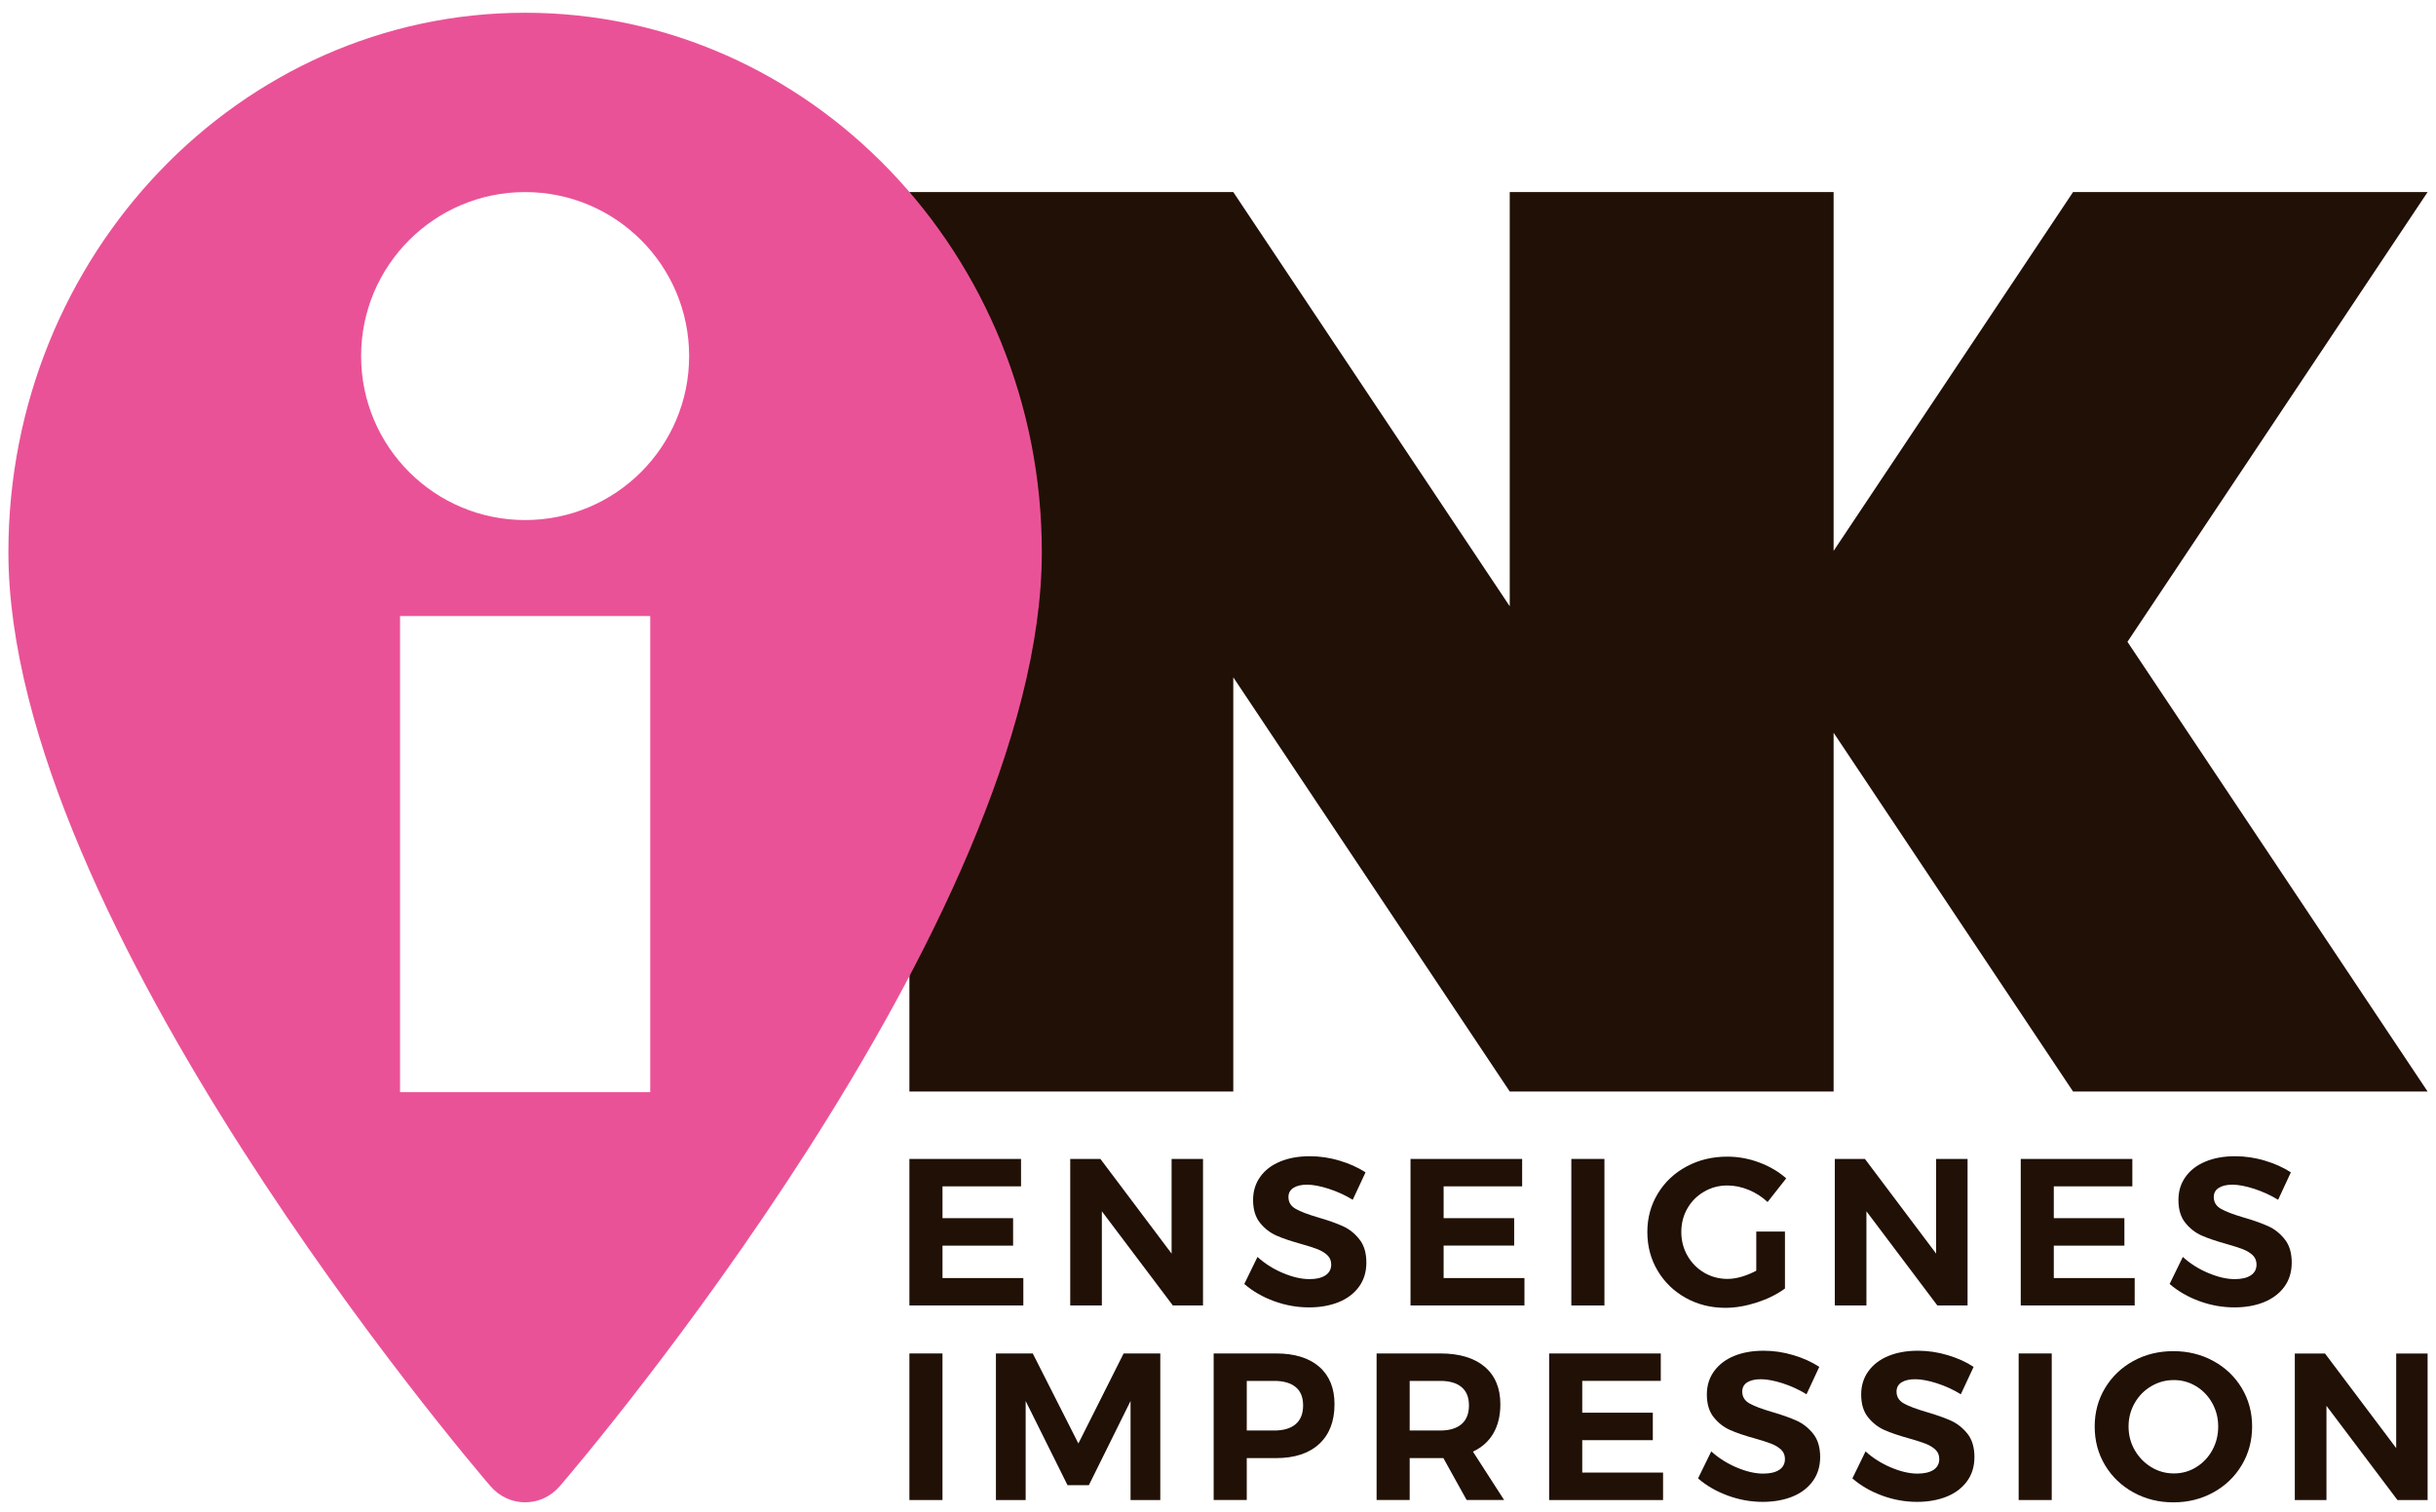
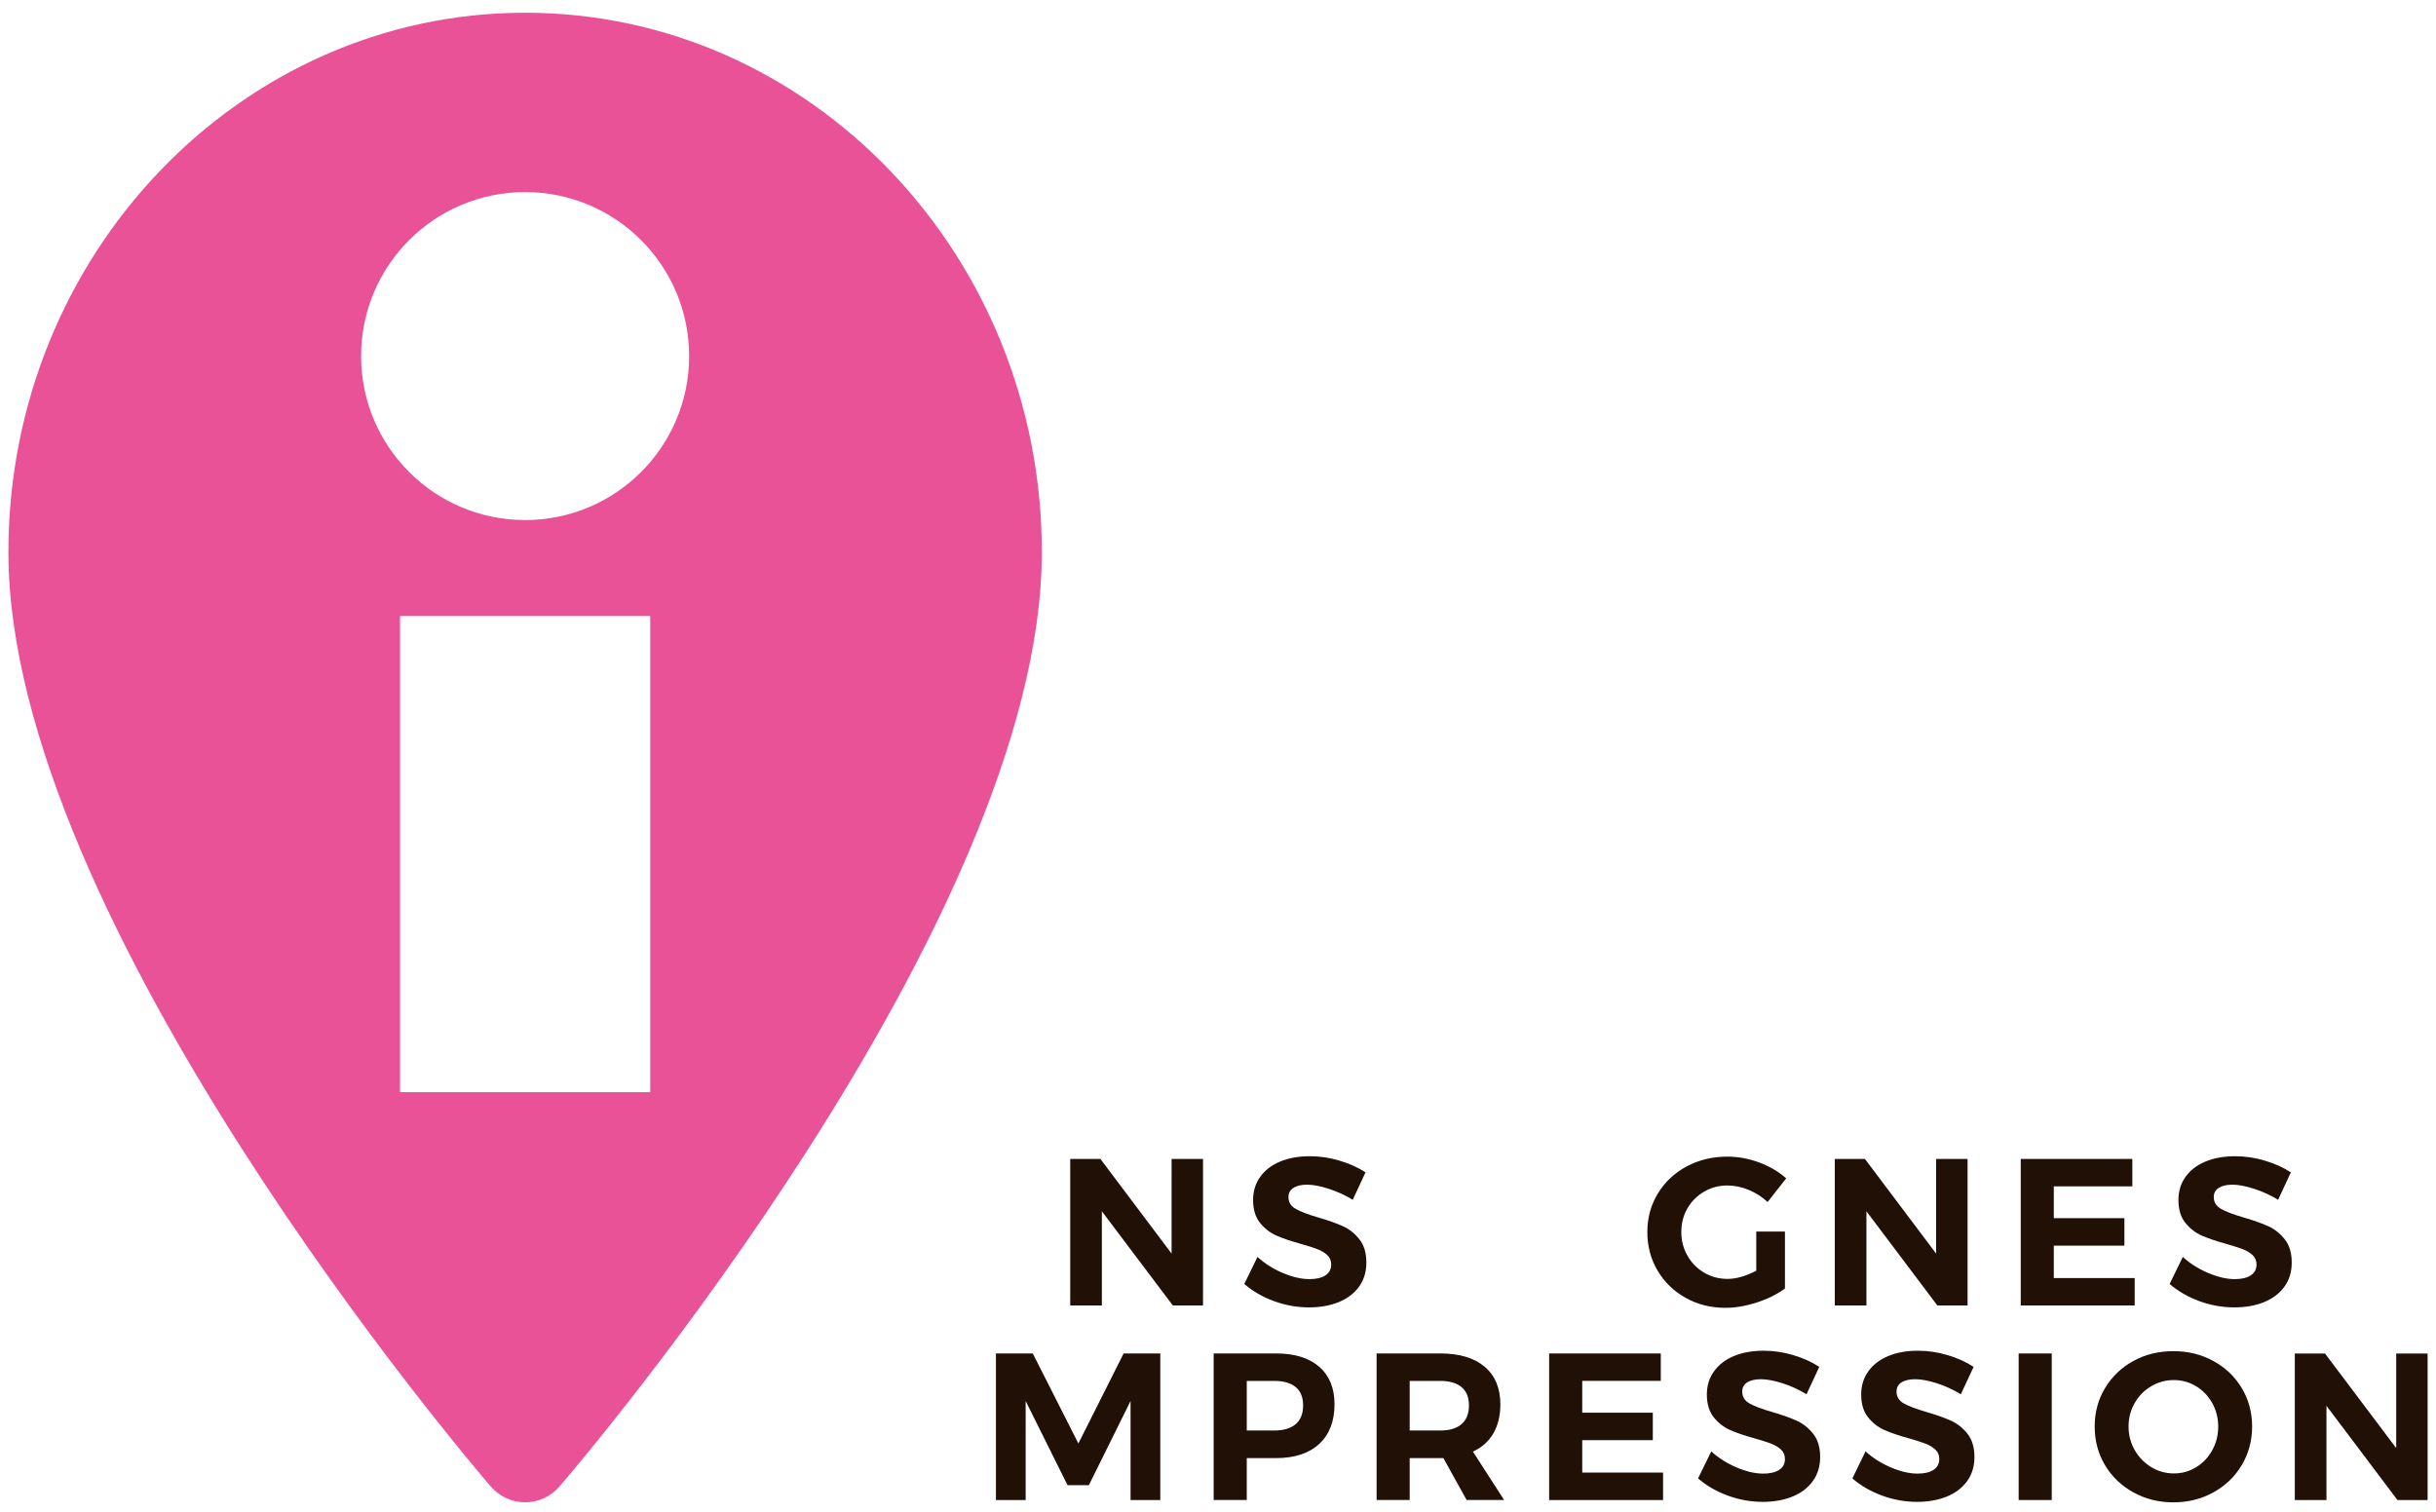
<svg xmlns="http://www.w3.org/2000/svg" enable-background="new 0 0 145 90" height="90" viewBox="0 0 145 90" width="145">
  <g fill="#201005">
    <path d="m88.89 85.334c.278-.479.417-1.054.417-1.73 0-.961-.312-1.708-.934-2.237-.623-.524-1.504-.791-2.644-.791h-3.789v8.726h1.969v-2.494h1.82.187l1.384 2.494h2.231l-1.857-2.881c.532-.247.938-.61 1.216-1.087m-1.894-.549c-.297.253-.717.38-1.267.38h-1.82v-2.954h1.82c.55 0 .97.123 1.267.368.293.244.442.608.442 1.091 0 .491-.149.862-.442 1.115" />
    <path d="m78.523 81.367c-.605-.524-1.464-.791-2.576-.791h-3.705v8.726h1.97v-2.494h1.735c1.103 0 1.962-.278 2.573-.841.608-.56.915-1.348.915-2.364.001-.96-.304-1.707-.912-2.236m-1.399 3.418c-.296.253-.723.38-1.278.38h-1.634v-2.954h1.634c.555 0 .982.123 1.278.368.295.244.442.608.442 1.091 0 .491-.147.862-.442 1.115" />
    <path d="m116.125 84.577c-.387-.172-.88-.349-1.479-.522-.598-.173-1.04-.343-1.326-.503-.287-.164-.431-.398-.431-.705 0-.24.101-.423.298-.55.203-.123.47-.186.81-.186.358 0 .79.081 1.291.24.505.164.981.381 1.428.656l.761-1.631c-.448-.294-.962-.525-1.544-.698-.584-.176-1.173-.263-1.771-.263-.674 0-1.264.108-1.771.318-.506.21-.901.516-1.183.911-.283.394-.423.853-.423 1.376 0 .565.136 1.019.411 1.359.273.34.599.593.978.76.378.166.867.333 1.464.497.415.118.743.222.979.313.238.092.431.21.586.355.153.146.23.331.23.556 0 .282-.116.498-.343.649-.228.148-.547.222-.954.222-.474 0-.999-.121-1.569-.362-.573-.241-1.082-.562-1.523-.96l-.782 1.608c.498.433 1.088.773 1.77 1.023.68.25 1.373.373 2.08.373.656 0 1.243-.104 1.758-.311.515-.208.921-.513 1.216-.918.295-.401.44-.881.44-1.439 0-.572-.136-1.035-.409-1.381-.275-.347-.606-.611-.992-.787" />
    <path d="m106.937 84.577c-.386-.172-.876-.349-1.477-.522-.597-.173-1.037-.343-1.326-.503-.287-.164-.429-.398-.429-.705 0-.24.098-.423.298-.55.2-.123.468-.186.812-.186.355 0 .785.081 1.288.24.505.164.979.381 1.428.656l.76-1.631c-.449-.294-.964-.525-1.544-.698-.582-.176-1.173-.263-1.77-.263-.674 0-1.266.108-1.771.318-.507.21-.9.516-1.184.911-.283.394-.423.853-.423 1.376 0 .565.136 1.019.411 1.359.273.34.599.593.979.76.376.166.865.333 1.463.497.415.118.741.222.977.313.237.092.433.21.589.355.152.146.229.331.229.556 0 .282-.112.498-.342.649-.227.148-.547.222-.953.222-.475 0-.998-.121-1.57-.362-.574-.241-1.082-.562-1.521-.96l-.786 1.608c.498.433 1.091.773 1.771 1.023s1.375.373 2.082.373c.654 0 1.242-.104 1.759-.311.512-.208.917-.513 1.214-.918.292-.401.442-.881.442-1.439 0-.572-.137-1.035-.411-1.381-.277-.347-.605-.611-.995-.787" />
-     <path d="m54.131 80.577h1.969v8.726h-1.969z" />
    <path d="m131.75 81.028c-.716-.393-1.509-.588-2.383-.588-.878 0-1.676.195-2.386.588-.71.389-1.27.927-1.682 1.612-.411.686-.615 1.446-.615 2.286 0 .85.204 1.617.615 2.303.412.686.974 1.223 1.688 1.618.714.396 1.51.594 2.38.594.874 0 1.667-.198 2.383-.594.715-.396 1.278-.935 1.689-1.625.411-.689.616-1.455.616-2.296 0-.84-.205-1.6-.616-2.286-.411-.685-.975-1.223-1.689-1.612m-.069 5.313c-.238.43-.557.764-.963 1.011-.4.247-.841.368-1.324.368-.482 0-.929-.124-1.34-.374-.412-.25-.741-.587-.985-1.011-.244-.423-.369-.893-.369-1.409 0-.503.121-.973.363-1.394.24-.423.569-.759.985-1.004.415-.244.863-.367 1.346-.367s.924.124 1.324.367c.406.245.725.581.963 1.004.236.421.355.891.355 1.394.001.516-.119.99-.355 1.415" />
    <path d="m142.631 86.212-4.238-5.632h-1.797v8.723h1.884v-5.609l4.225 5.609h1.795v-8.723h-1.869z" />
    <path d="m64.19 85.937-2.716-5.36h-2.193v8.726h1.77v-5.896l2.492 5.011h1.271l2.481-5.011v5.896h1.77v-8.726h-2.182z" />
    <path d="m120.158 80.577h1.969v8.726h-1.969z" />
-     <path d="m60.776 70.63v-1.634h-6.645v8.725h6.782v-1.631h-4.812v-1.931h4.203v-1.635h-4.203v-1.894z" />
    <path d="m79.928 72.998c-.385-.174-.879-.35-1.479-.522-.596-.176-1.041-.343-1.325-.507-.288-.161-.431-.396-.431-.702 0-.24.101-.425.302-.55.197-.126.466-.188.806-.188.36 0 .788.084 1.292.245.504.164.979.38 1.427.654l.761-1.633c-.448-.292-.963-.523-1.545-.695-.583-.177-1.173-.264-1.771-.264-.671 0-1.261.105-1.769.318-.508.211-.903.513-1.185.909s-.423.853-.423 1.378c0 .565.138 1.02.412 1.359.274.34.6.593.977.76.378.167.867.331 1.465.497.417.118.744.221.98.313.236.093.43.21.586.355.153.146.231.331.231.557 0 .281-.118.498-.345.646-.228.151-.545.224-.953.224-.473 0-.997-.12-1.57-.36-.574-.241-1.081-.559-1.521-.961l-.785 1.61c.498.432 1.089.772 1.77 1.022.679.248 1.374.372 2.082.372.655 0 1.24-.103 1.756-.309.516-.21.921-.513 1.216-.917.295-.402.442-.884.442-1.44 0-.571-.136-1.035-.411-1.381-.275-.352-.606-.615-.992-.79" />
    <path d="m69.738 74.632-4.238-5.636h-1.796v8.725h1.883v-5.608l4.226 5.608h1.795v-8.725h-1.87z" />
-     <path d="m85.93 74.156h4.199v-1.632h-4.199v-1.894h4.674v-1.634h-6.645v8.725h6.782v-1.631h-4.811z" />
    <path d="m126.925 70.63v-1.634h-6.643v8.725h6.783v-1.631h-4.815v-1.931h4.202v-1.635h-4.202v-1.894z" />
    <path d="m135.007 72.998c-.387-.174-.876-.35-1.477-.522-.597-.176-1.041-.343-1.326-.507-.287-.161-.432-.396-.432-.702 0-.24.1-.425.302-.55.2-.126.468-.188.808-.188.357 0 .789.084 1.292.245.503.164.979.38 1.428.654l.759-1.633c-.449-.292-.963-.523-1.543-.695-.584-.177-1.176-.264-1.771-.264-.674 0-1.267.105-1.771.318-.507.211-.903.513-1.184.909-.285.396-.423.853-.423 1.378 0 .565.136 1.02.411 1.359.271.34.6.593.976.76.379.167.869.331 1.465.497.417.118.742.221.979.313.236.093.433.21.588.355.151.146.229.331.229.557 0 .281-.113.498-.343.646-.228.151-.545.224-.954.224-.472 0-.995-.12-1.567-.36-.574-.241-1.084-.559-1.522-.961l-.786 1.61c.498.432 1.091.772 1.771 1.022.68.248 1.376.372 2.082.372.655 0 1.243-.103 1.755-.309.516-.21.922-.513 1.219-.917.293-.402.441-.884.441-1.44 0-.571-.136-1.035-.412-1.381-.276-.352-.605-.615-.994-.79" />
    <path d="m111.097 72.113 4.223 5.608h1.797v-8.725h-1.871v5.636l-4.239-5.636h-1.792v8.725h1.882z" />
-     <path d="m93.532 68.996h1.97v8.725h-1.97z" />
    <path d="m104.577 77.542c.65-.213 1.206-.488 1.67-.831v-3.39h-1.707v2.33c-.283.151-.574.269-.873.359-.299.086-.578.129-.836.129-.506 0-.969-.124-1.389-.368-.42-.247-.752-.584-.996-1.01-.247-.429-.368-.898-.368-1.415 0-.513.119-.983.362-1.403.238-.417.57-.75.99-.995.42-.248.883-.371 1.389-.371.424 0 .848.089 1.272.263.425.176.798.417 1.122.722l1.109-1.408c-.449-.398-.984-.713-1.603-.945s-1.251-.349-1.901-.349c-.891 0-1.697.194-2.424.584-.729.391-1.299.93-1.715 1.616s-.623 1.449-.623 2.286c0 .846.203 1.616.61 2.299.408.688.966 1.227 1.671 1.622.709.396 1.498.594 2.368.594.599-.001 1.223-.109 1.872-.319" />
-     <path d="m144.5 11.435h-21.104l-14.253 21.362v-21.362h-19.277v24.66l-16.456-24.66h-19.279v53.547h19.279v-24.658l16.456 24.658h19.277v-21.36l14.253 21.36h21.104l-17.866-26.772z" />
    <path d="m94.181 85.739h4.201v-1.634h-4.201v-1.894h4.675v-1.634h-6.645v8.726h6.781v-1.633h-4.811z" />
  </g>
  <path d="m31.258.759c-16.959 0-30.758 14.408-30.758 32.117 0 21.978 27.526 54.241 28.696 55.604 1.102 1.279 3.024 1.279 4.123 0 1.172-1.363 28.695-33.625 28.695-55.604 0-17.709-13.798-32.117-30.756-32.117m7.445 64.261h-14.891v-28.345h14.892v28.345zm-7.445-34.059c-5.393 0-9.763-4.37-9.763-9.762 0-5.393 4.371-9.764 9.763-9.764 5.39 0 9.762 4.371 9.762 9.764 0 5.392-4.372 9.762-9.762 9.762" fill="#ea5297" />
</svg>